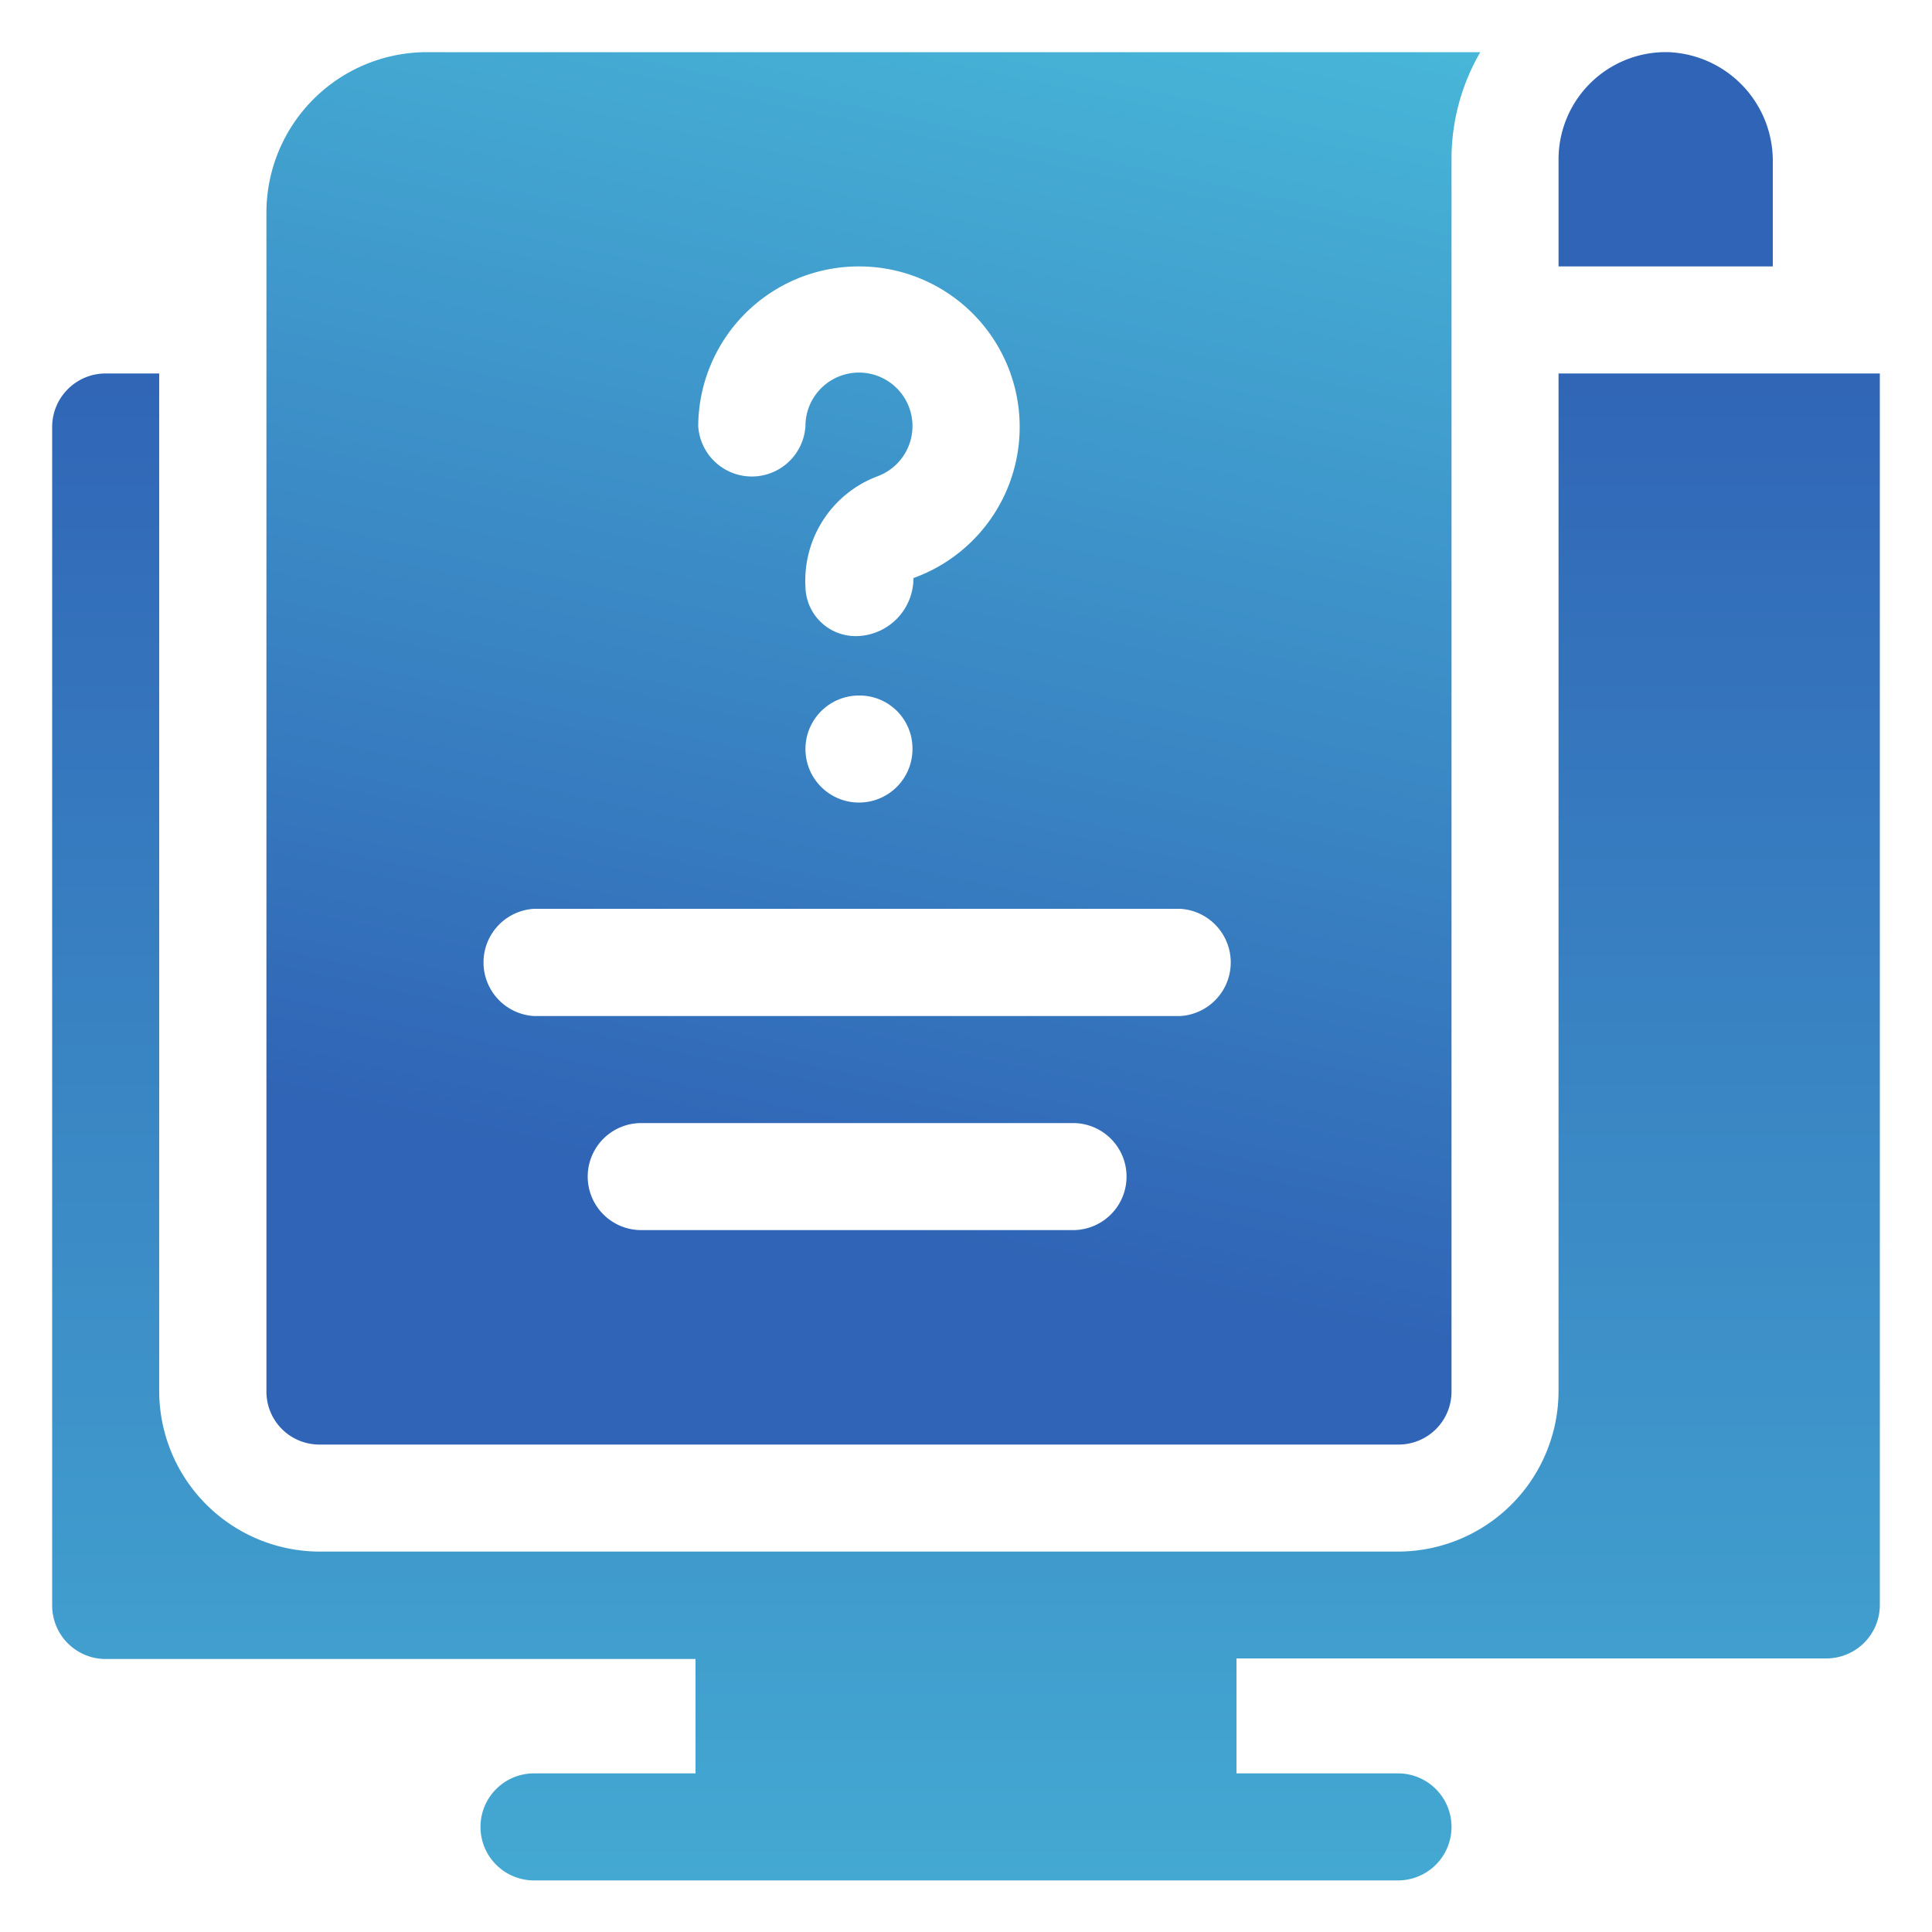
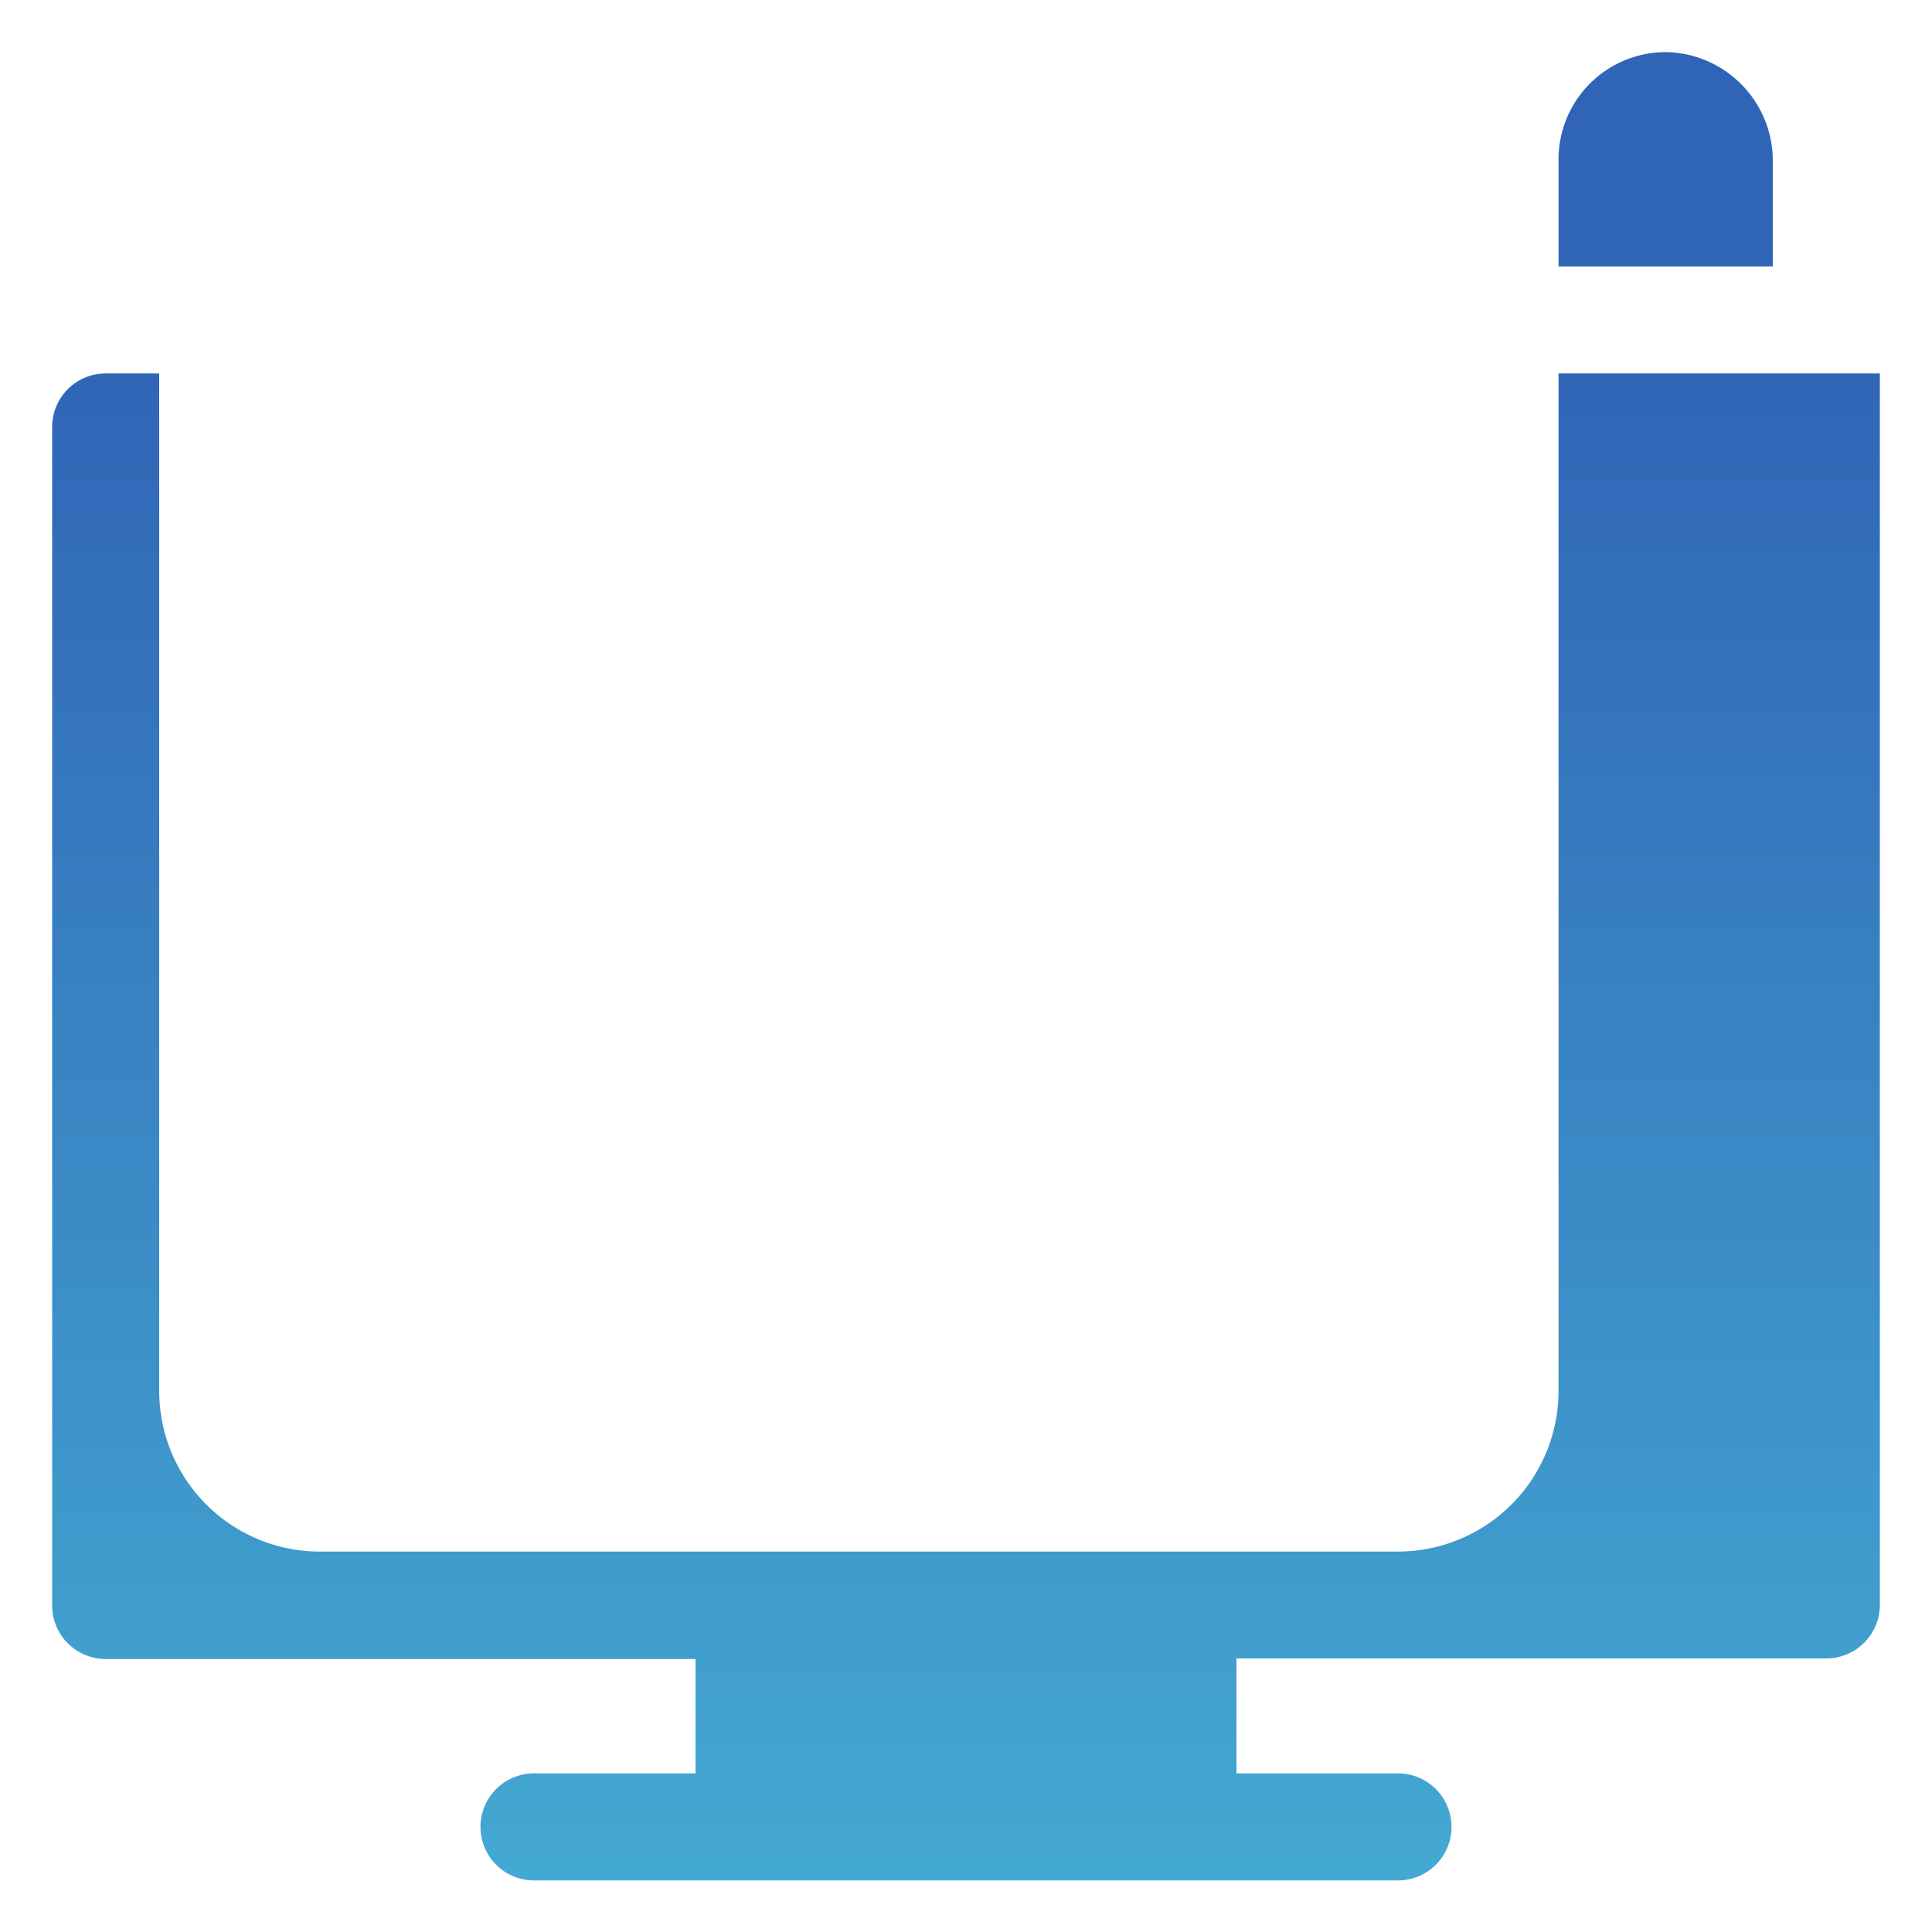
<svg xmlns="http://www.w3.org/2000/svg" xmlns:xlink="http://www.w3.org/1999/xlink" id="Layer_1" data-name="Layer 1" viewBox="0 0 100 100">
  <defs>
    <style>.cls-1{fill:url(#linear-gradient);}.cls-2{fill:url(#linear-gradient-2);}.cls-3{fill:url(#linear-gradient-3);}</style>
    <linearGradient id="linear-gradient" x1="56.53" y1="-14.46" x2="39.85" y2="62.47" gradientUnits="userSpaceOnUse">
      <stop offset="0" stop-color="#4cc6de" />
      <stop offset="1" stop-color="#3064b6" />
    </linearGradient>
    <linearGradient id="linear-gradient-2" x1="86.21" y1="131.25" x2="86.21" y2="17.53" xlink:href="#linear-gradient" />
    <linearGradient id="linear-gradient-3" x1="50" y1="131.25" x2="50" y2="17.53" xlink:href="#linear-gradient" />
  </defs>
-   <path class="cls-1" d="M75.13,30.42V8.24A11,11,0,0,1,76.62,2.7H22.1A8.31,8.31,0,0,0,13.79,11V72a2.74,2.74,0,0,0,2.77,2.77h55.8A2.74,2.74,0,0,0,75.13,72s0-23.09,0-41.57ZM44.46,13.79a8.31,8.31,0,0,1,2.82,16.13,3,3,0,0,1-2.82,3,2.6,2.6,0,0,1-2.77-2.55,5.77,5.77,0,0,1,3.71-5.71,2.77,2.77,0,1,0-3.71-2.61,2.78,2.78,0,0,1-5.55,0A8.31,8.31,0,0,1,44.46,13.79Zm2.77,24.94A2.77,2.77,0,1,1,44.46,36,2.74,2.74,0,0,1,47.23,38.73Zm8.31,24.94H33.19a2.77,2.77,0,1,1,0-5.54H55.54a2.77,2.77,0,1,1,0,5.54Zm5.55-11.08H27.64a2.78,2.78,0,0,1,0-5.55H61.09a2.78,2.78,0,0,1,0,5.55Z" />
  <path class="cls-2" d="M80.67,13.79H91.76V8.36A5.63,5.63,0,0,0,86.37,2.7a5.55,5.55,0,0,0-5.7,5.54Z" />
  <path class="cls-3" d="M80.67,19.33V72a8.32,8.32,0,0,1-8.31,8.31H16.56A8.32,8.32,0,0,1,8.24,72V19.33H5.47A2.77,2.77,0,0,0,2.7,22.1v61a2.77,2.77,0,0,0,2.77,2.77H36v5.92H27.64a2.77,2.77,0,0,0,0,5.54H72.36a2.77,2.77,0,1,0,0-5.54H64V85.84H94.53a2.77,2.77,0,0,0,2.77-2.77V19.33Z" />
</svg>